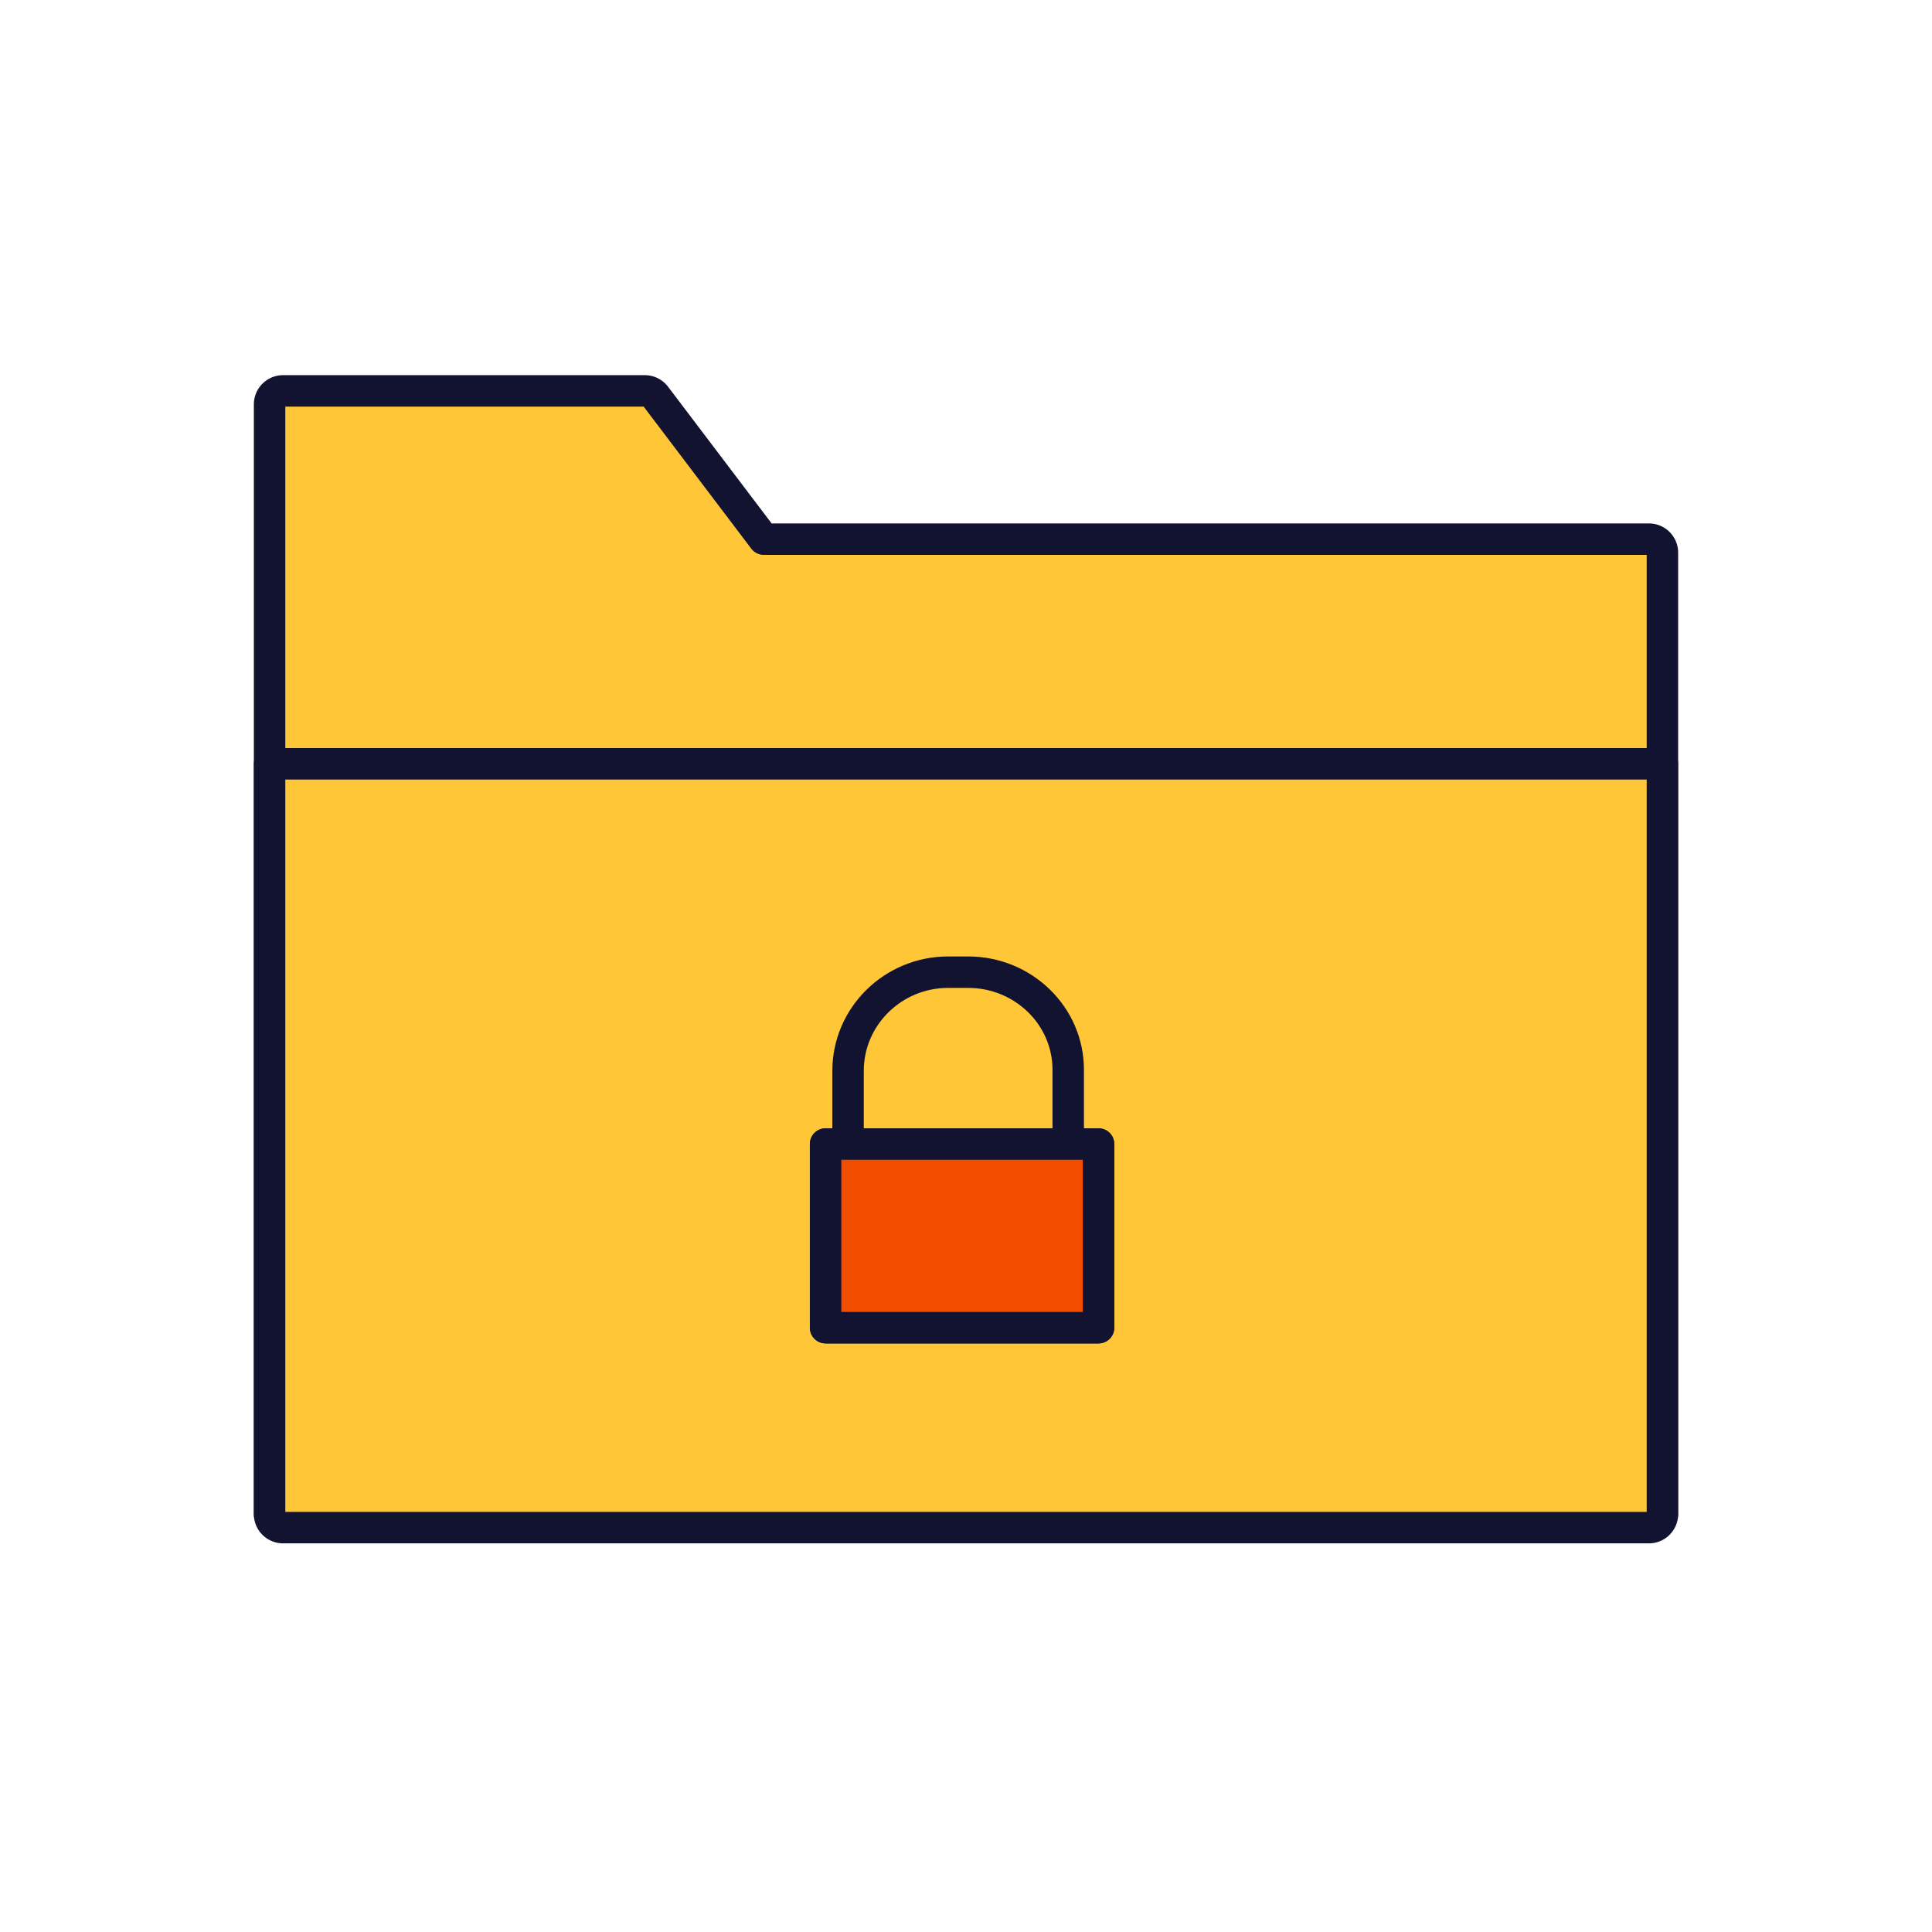
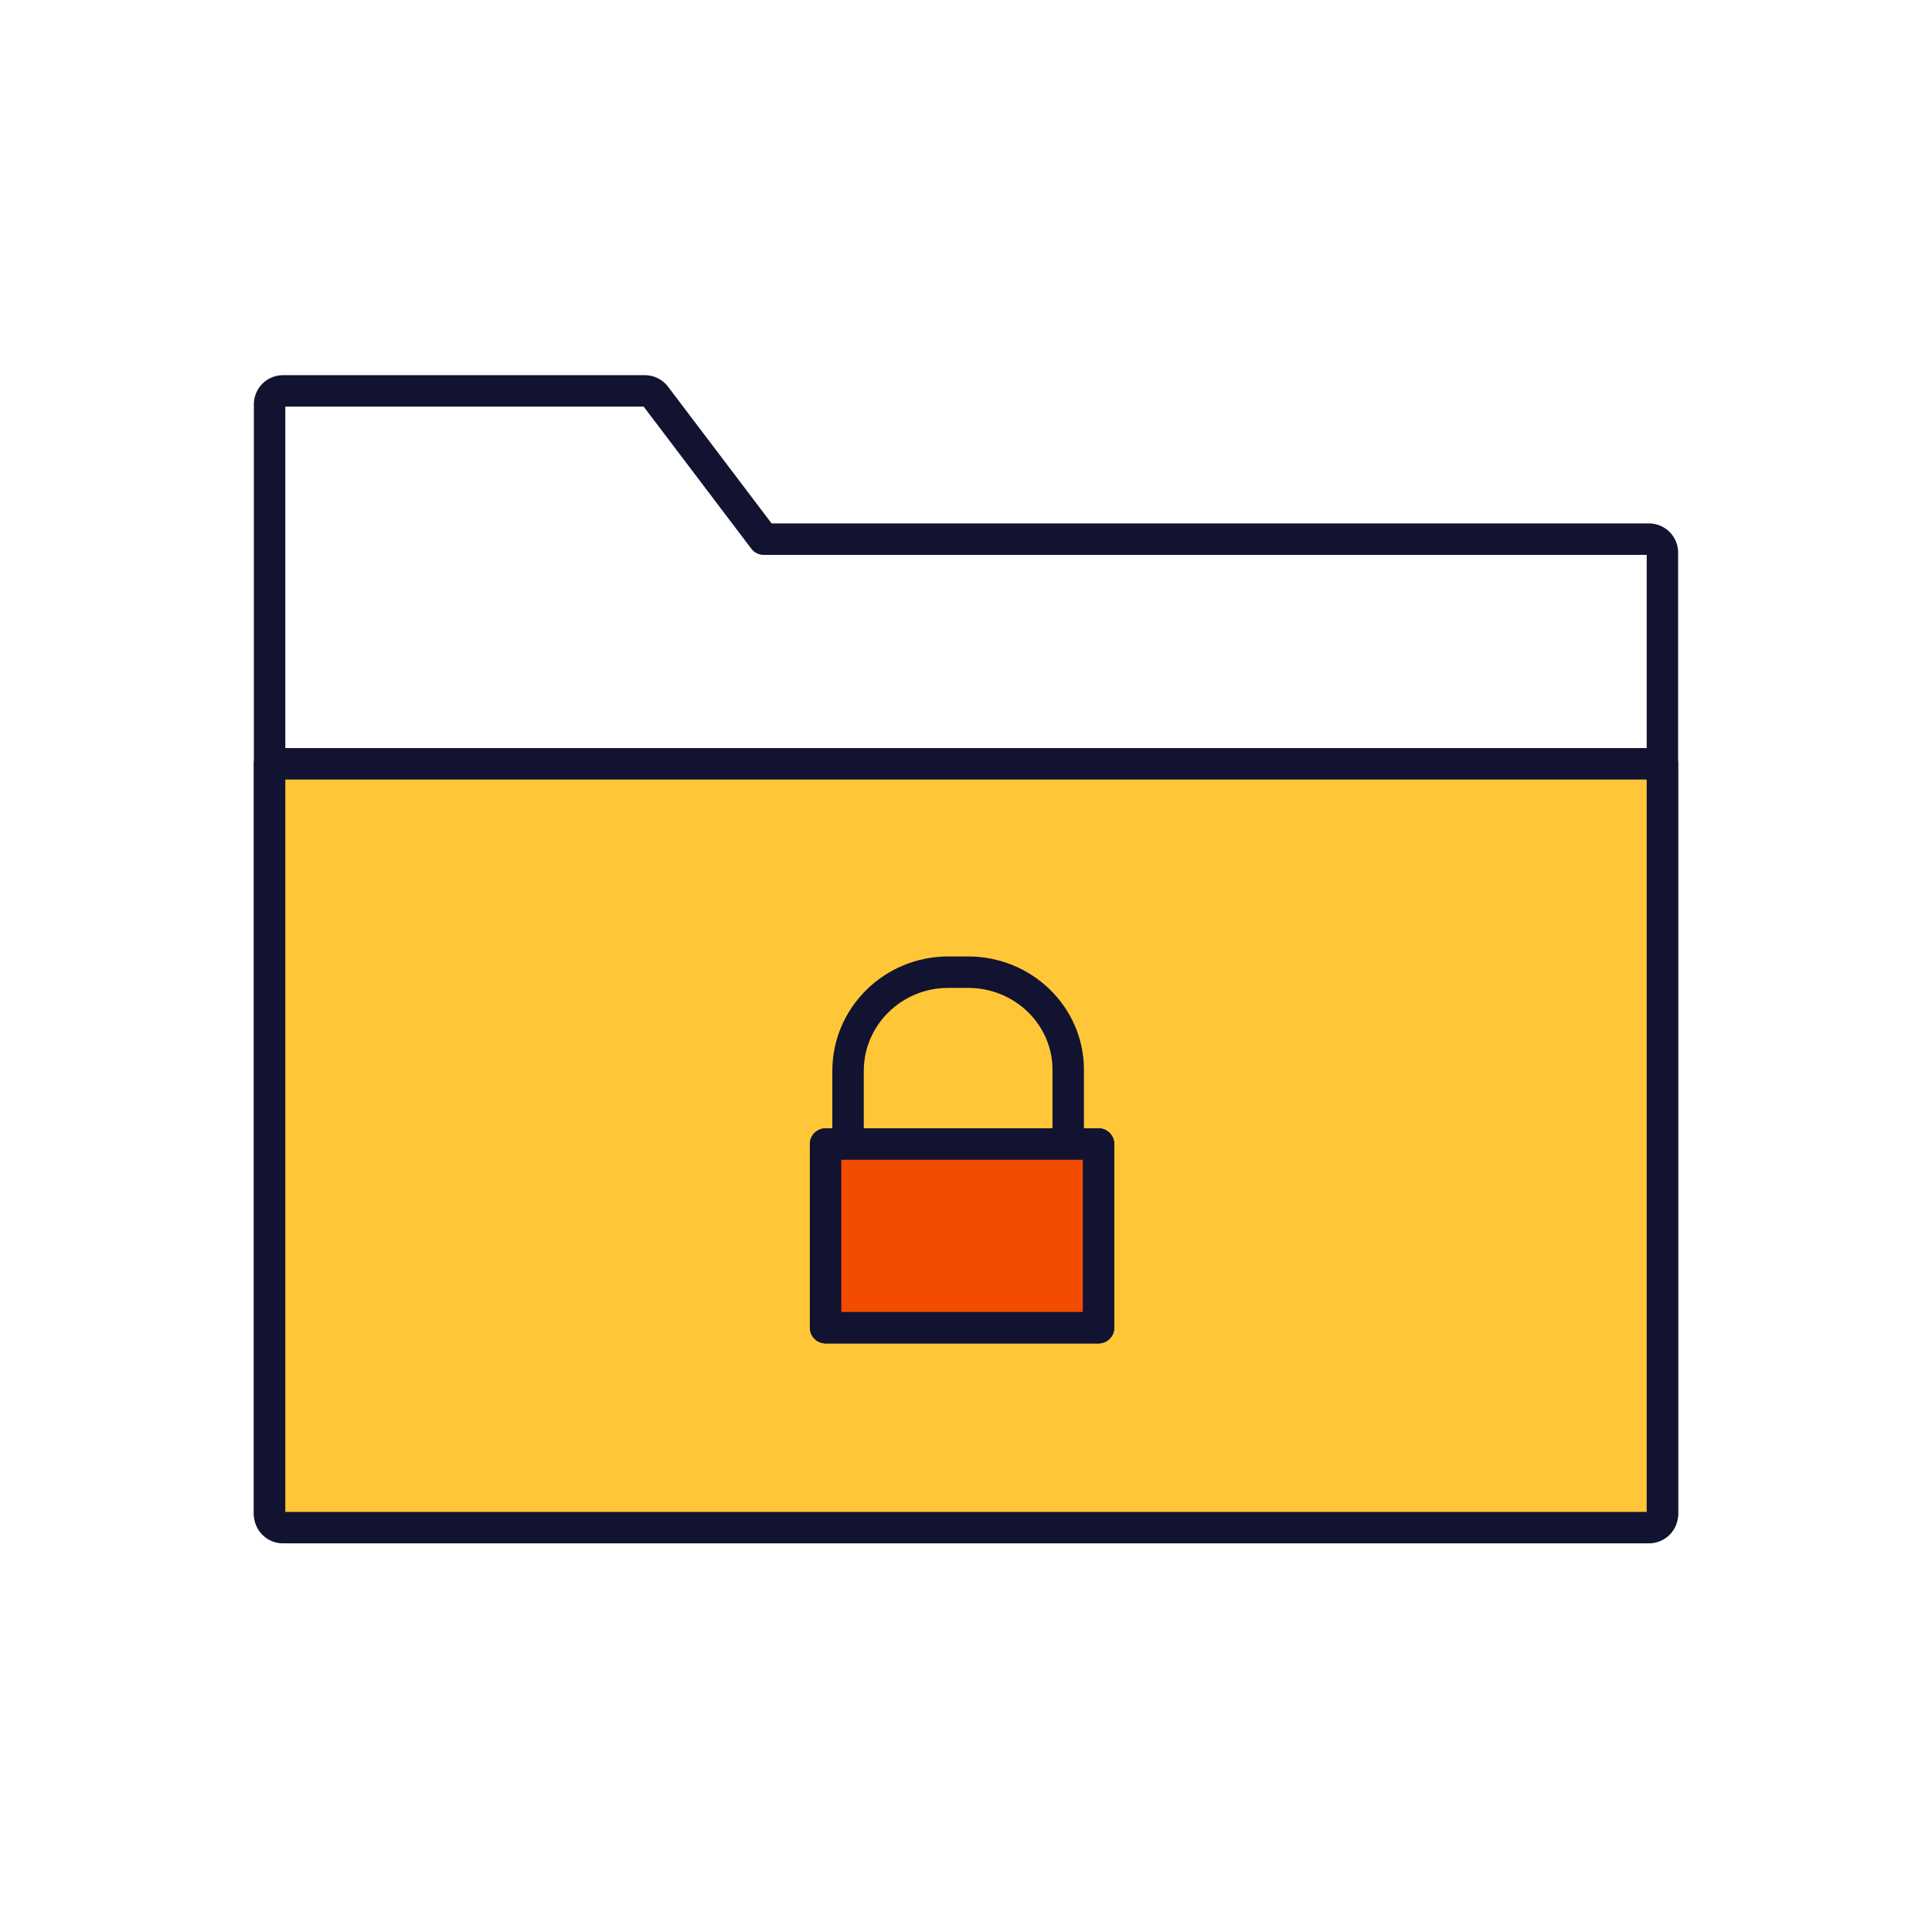
<svg xmlns="http://www.w3.org/2000/svg" xmlns:xlink="http://www.w3.org/1999/xlink" width="430" height="430" style="width:100%;height:100%;transform:translate3d(0,0,0);content-visibility:visible" viewBox="0 0 430 430">
  <defs>
    <clipPath id="c">
      <path d="M0 0h430v430H0z" />
    </clipPath>
    <clipPath id="g">
-       <path d="M0 0h430v430H0z" />
+       <path d="M0 0v430H0z" />
    </clipPath>
    <clipPath id="e">
      <path d="M0 0h430v430H0z" />
    </clipPath>
    <clipPath id="d">
      <path d="M0 0h430v430H0z" />
    </clipPath>
    <filter id="a" width="100%" height="100%" x="0%" y="0%" filterUnits="objectBoundingBox">
      <feComponentTransfer in="SourceGraphic">
        <feFuncA tableValues="1.0 0.0" type="table" />
      </feComponentTransfer>
    </filter>
    <mask id="f" mask-type="alpha">
      <g filter="url(#a)">
        <path fill="#fff" d="M0 0h430v430H0z" opacity="0" />
        <use xlink:href="#b" />
      </g>
    </mask>
    <g id="b" style="display:none">
      <path />
      <path />
    </g>
  </defs>
  <g clip-path="url(#c)">
    <g clip-path="url(#d)" style="display:none">
      <g style="display:none">
        <path class="secondary" />
-         <path class="secondary" style="mix-blend-mode:multiply" />
      </g>
      <path fill="none" class="primary" style="display:none" />
      <path class="secondary" style="display:none" />
      <path fill="none" class="primary" style="display:none" />
      <g style="display:none">
        <path fill="none" class="primary" />
        <path class="tertiary" />
        <path fill="none" class="primary" />
      </g>
    </g>
    <g clip-path="url(#e)" style="display:block">
      <g fill="#FFC738" style="display:block">
-         <path d="M63 87a3 3 0 0 0-3 3v247.016h310V123a3 3 0 0 0-3-3H170l-24.1-31.812A2.998 2.998 0 0 0 143.509 87H63z" class="secondary" />
-         <path fill-opacity=".5" d="M-152-41.5a3 3 0 0 0-3 3v247.016h310V-5.5a3 3 0 0 0-3-3H-45l-24.1-31.812a2.998 2.998 0 0 0-2.391-1.188H-152z" class="secondary" style="mix-blend-mode:multiply" transform="translate(215 128.5)" />
-       </g>
+         </g>
      <path fill="none" stroke="#121331" stroke-linecap="round" stroke-linejoin="round" stroke-width="7" d="M-152-41.5a3 3 0 0 0-3 3v247.016h310V-5.5a3 3 0 0 0-3-3H-45l-24.1-31.812a2.998 2.998 0 0 0-2.391-1.188H-152z" class="primary" style="display:block" transform="translate(215 128.5)" />
      <g mask="url(#f)" style="display:none">
        <path class="quaternary" />
        <path fill="none" class="primary" />
      </g>
      <path class="secondary" style="display:none" />
      <path fill="none" class="primary" style="display:none" />
      <path fill="#FFC738" d="M155-85h-310V82a3 3 0 0 0 3 3h304a3 3 0 0 0 3-3V-85z" class="secondary" style="display:block" transform="translate(215 255)" />
      <path fill="none" stroke="#121331" stroke-linecap="round" stroke-linejoin="round" stroke-width="7" d="M155-85h-310V82a3 3 0 0 0 3 3h304a3 3 0 0 0 3-3V-85z" class="primary" style="display:block" transform="translate(215 255)" />
      <path class="secondary" style="display:none" />
-       <path fill="none" class="primary" style="display:none" />
      <g style="display:block">
        <path fill="none" stroke="#121331" stroke-linecap="round" stroke-linejoin="round" stroke-width="7" d="M237.75 254.625v-16.549c0-11.982-9.993-21.701-22.273-21.701h-4.454c-12.28 0-22.273 9.852-22.273 21.967v16.15M244.5 295.5v-40.875h-60.75V295.5h60.75z" class="primary" />
        <path fill="#F24C00" d="M244.5 295.5v-40.875h-60.75V295.5h60.75z" class="tertiary" />
        <path fill="none" stroke="#121331" stroke-linecap="round" stroke-linejoin="round" stroke-width="7" d="M244.5 295.5v-40.875h-60.75V295.5h60.75z" class="primary" />
      </g>
    </g>
    <g clip-path="url(#g)" style="display:none">
      <g style="display:none">
        <path class="secondary" />
        <path class="secondary" style="mix-blend-mode:multiply" />
      </g>
      <path fill="none" class="primary" style="display:none" />
-       <path class="secondary" style="display:none" />
      <path fill="none" class="primary" style="display:none" />
      <path class="secondary" style="display:none" />
      <path fill="none" class="primary" style="display:none" />
      <g style="display:none">
        <path fill="none" class="primary" />
        <path class="tertiary" />
        <path fill="none" class="primary" />
      </g>
    </g>
  </g>
</svg>